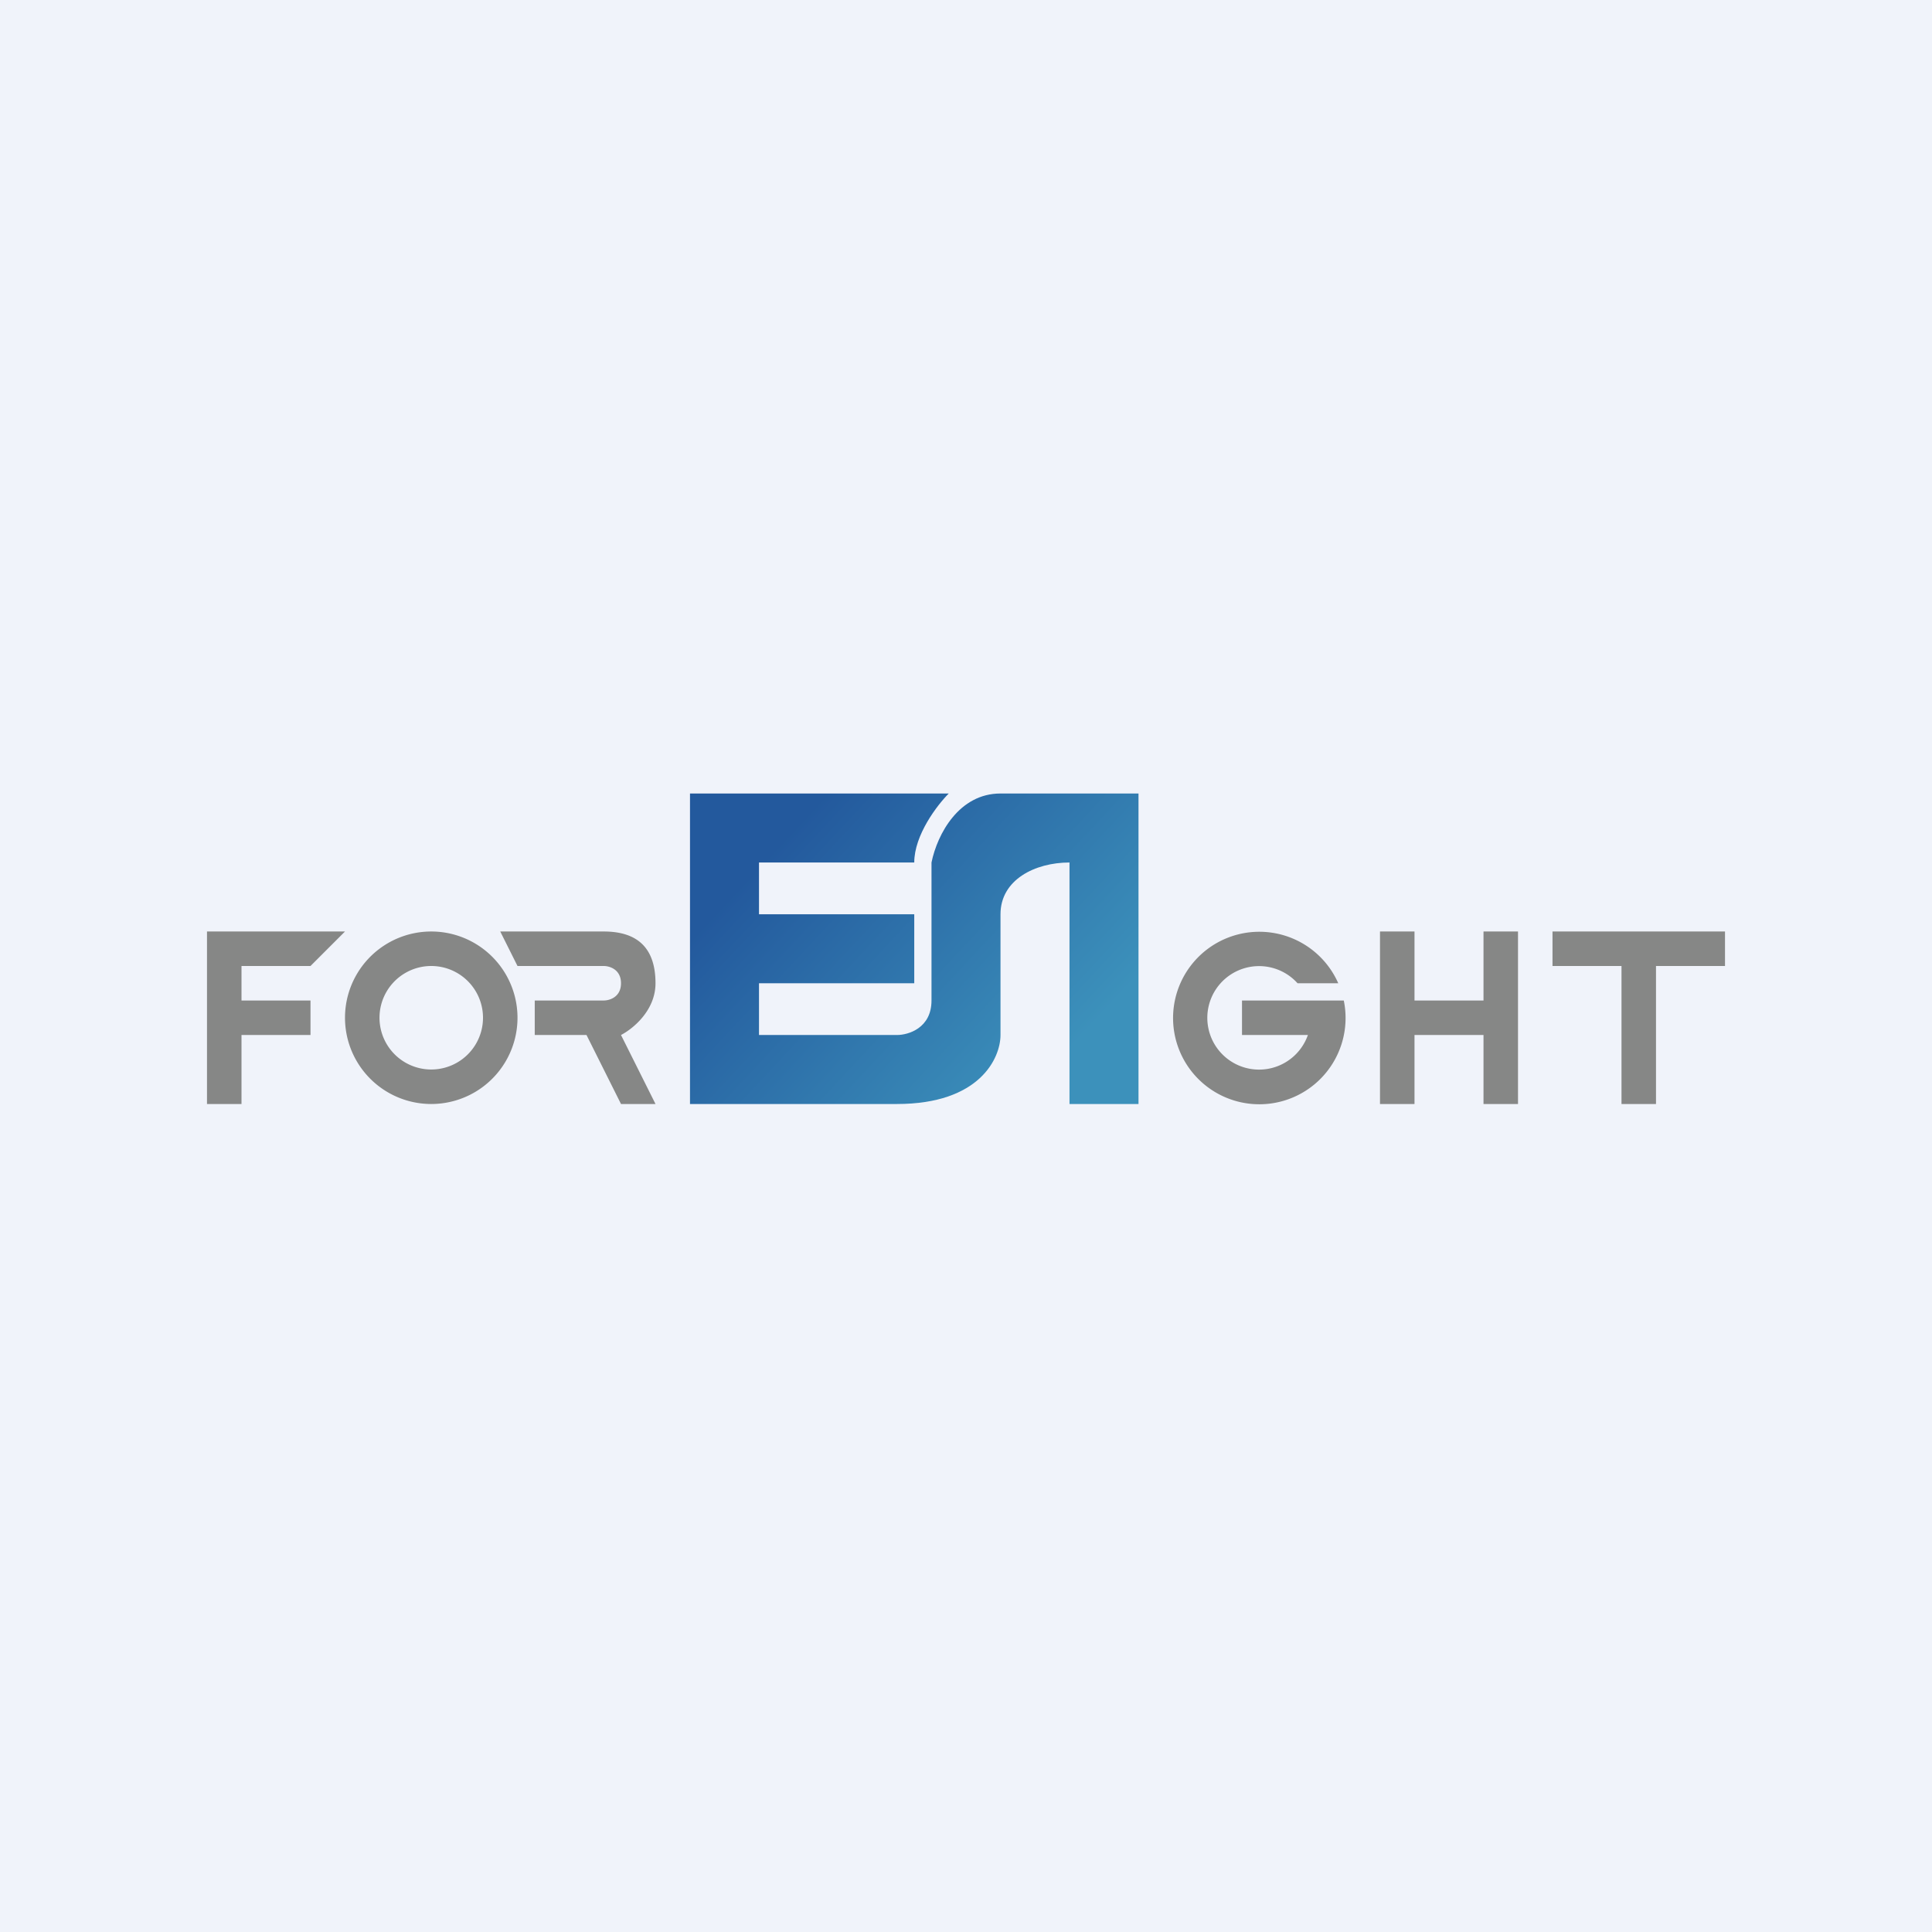
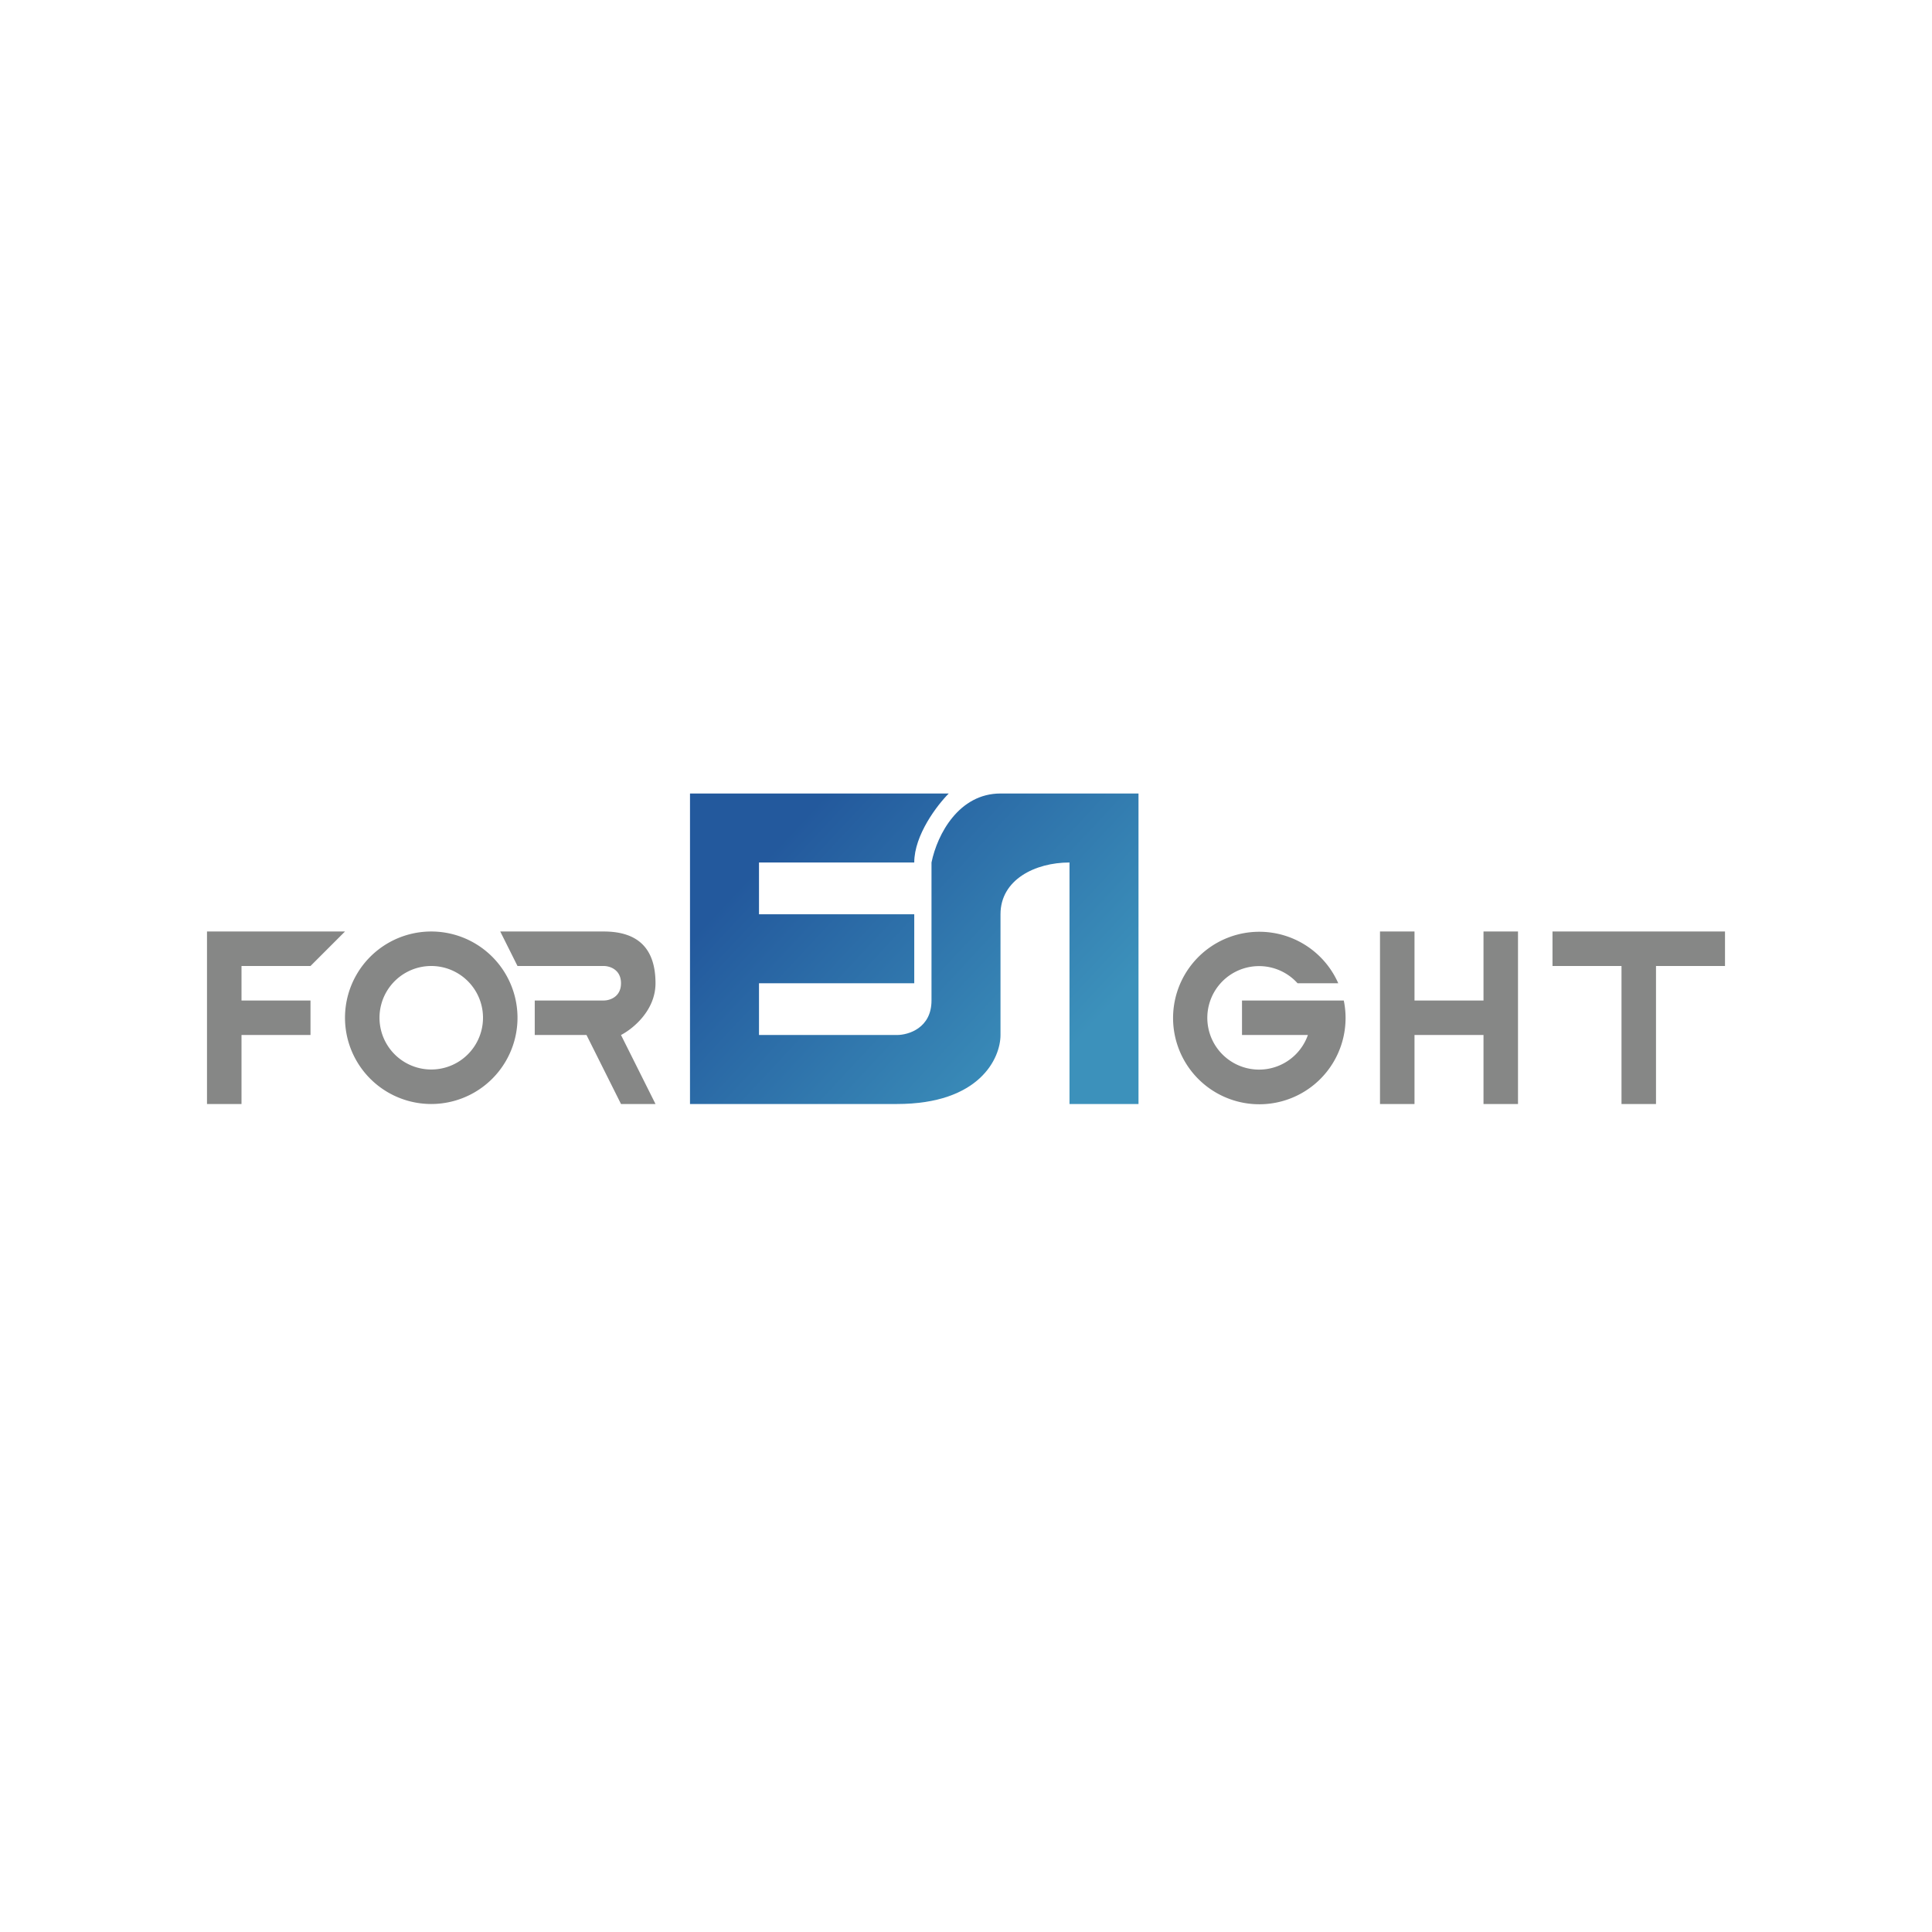
<svg xmlns="http://www.w3.org/2000/svg" width="56" height="56" viewBox="0 0 56 56">
-   <path fill="#F0F3FA" d="M0 0h56v56H0z" />
  <path fill-rule="evenodd" d="M6 27v5h1v-2h2v-1H7v-1h2l1-1H6Zm8.5 0 .5 1h2.5c.17 0 .5.1.5.5s-.33.5-.5.5h-2v1H17l1 2h1l-1-2c.33-.17 1-.7 1-1.5 0-1-.5-1.5-1.5-1.5h-3Zm-.5 2.5a1.5 1.5 0 1 1-3 0 1.5 1.5 0 0 1 3 0Zm1 0a2.5 2.5 0 1 1-5 0 2.5 2.5 0 0 1 5 0Z" fill="#868786" />
  <path d="M37.91 30a1.5 1.5 0 1 1-.3-1.5h1.18a2.5 2.5 0 1 0 .16.5H36v1h1.91ZM40 27h1v2h2v-2h1v5h-1v-2h-2v2h-1v-5Zm5 0v1h2v4h1v-4h2v-1h-5Z" fill="#868786" />
  <path d="M33 32v-9h-4c-1.2 0-1.83 1.17-2 2v4c0 .8-.67 1-1 1h-4v-1.5h4.5v-2H22V25h4.5c0-.8.67-1.67 1-2H20v9h6c2.4 0 3-1.33 3-2v-3.5c0-1 1-1.5 2-1.5v7h2Z" fill="url(#a)" />
  <defs>
    <linearGradient id="a" x1="23" y1="24" x2="30.5" y2="31" gradientUnits="userSpaceOnUse">
      <stop stop-color="#23599D" />
      <stop offset="1" stop-color="#3C91BB" />
    </linearGradient>
  </defs>
</svg>